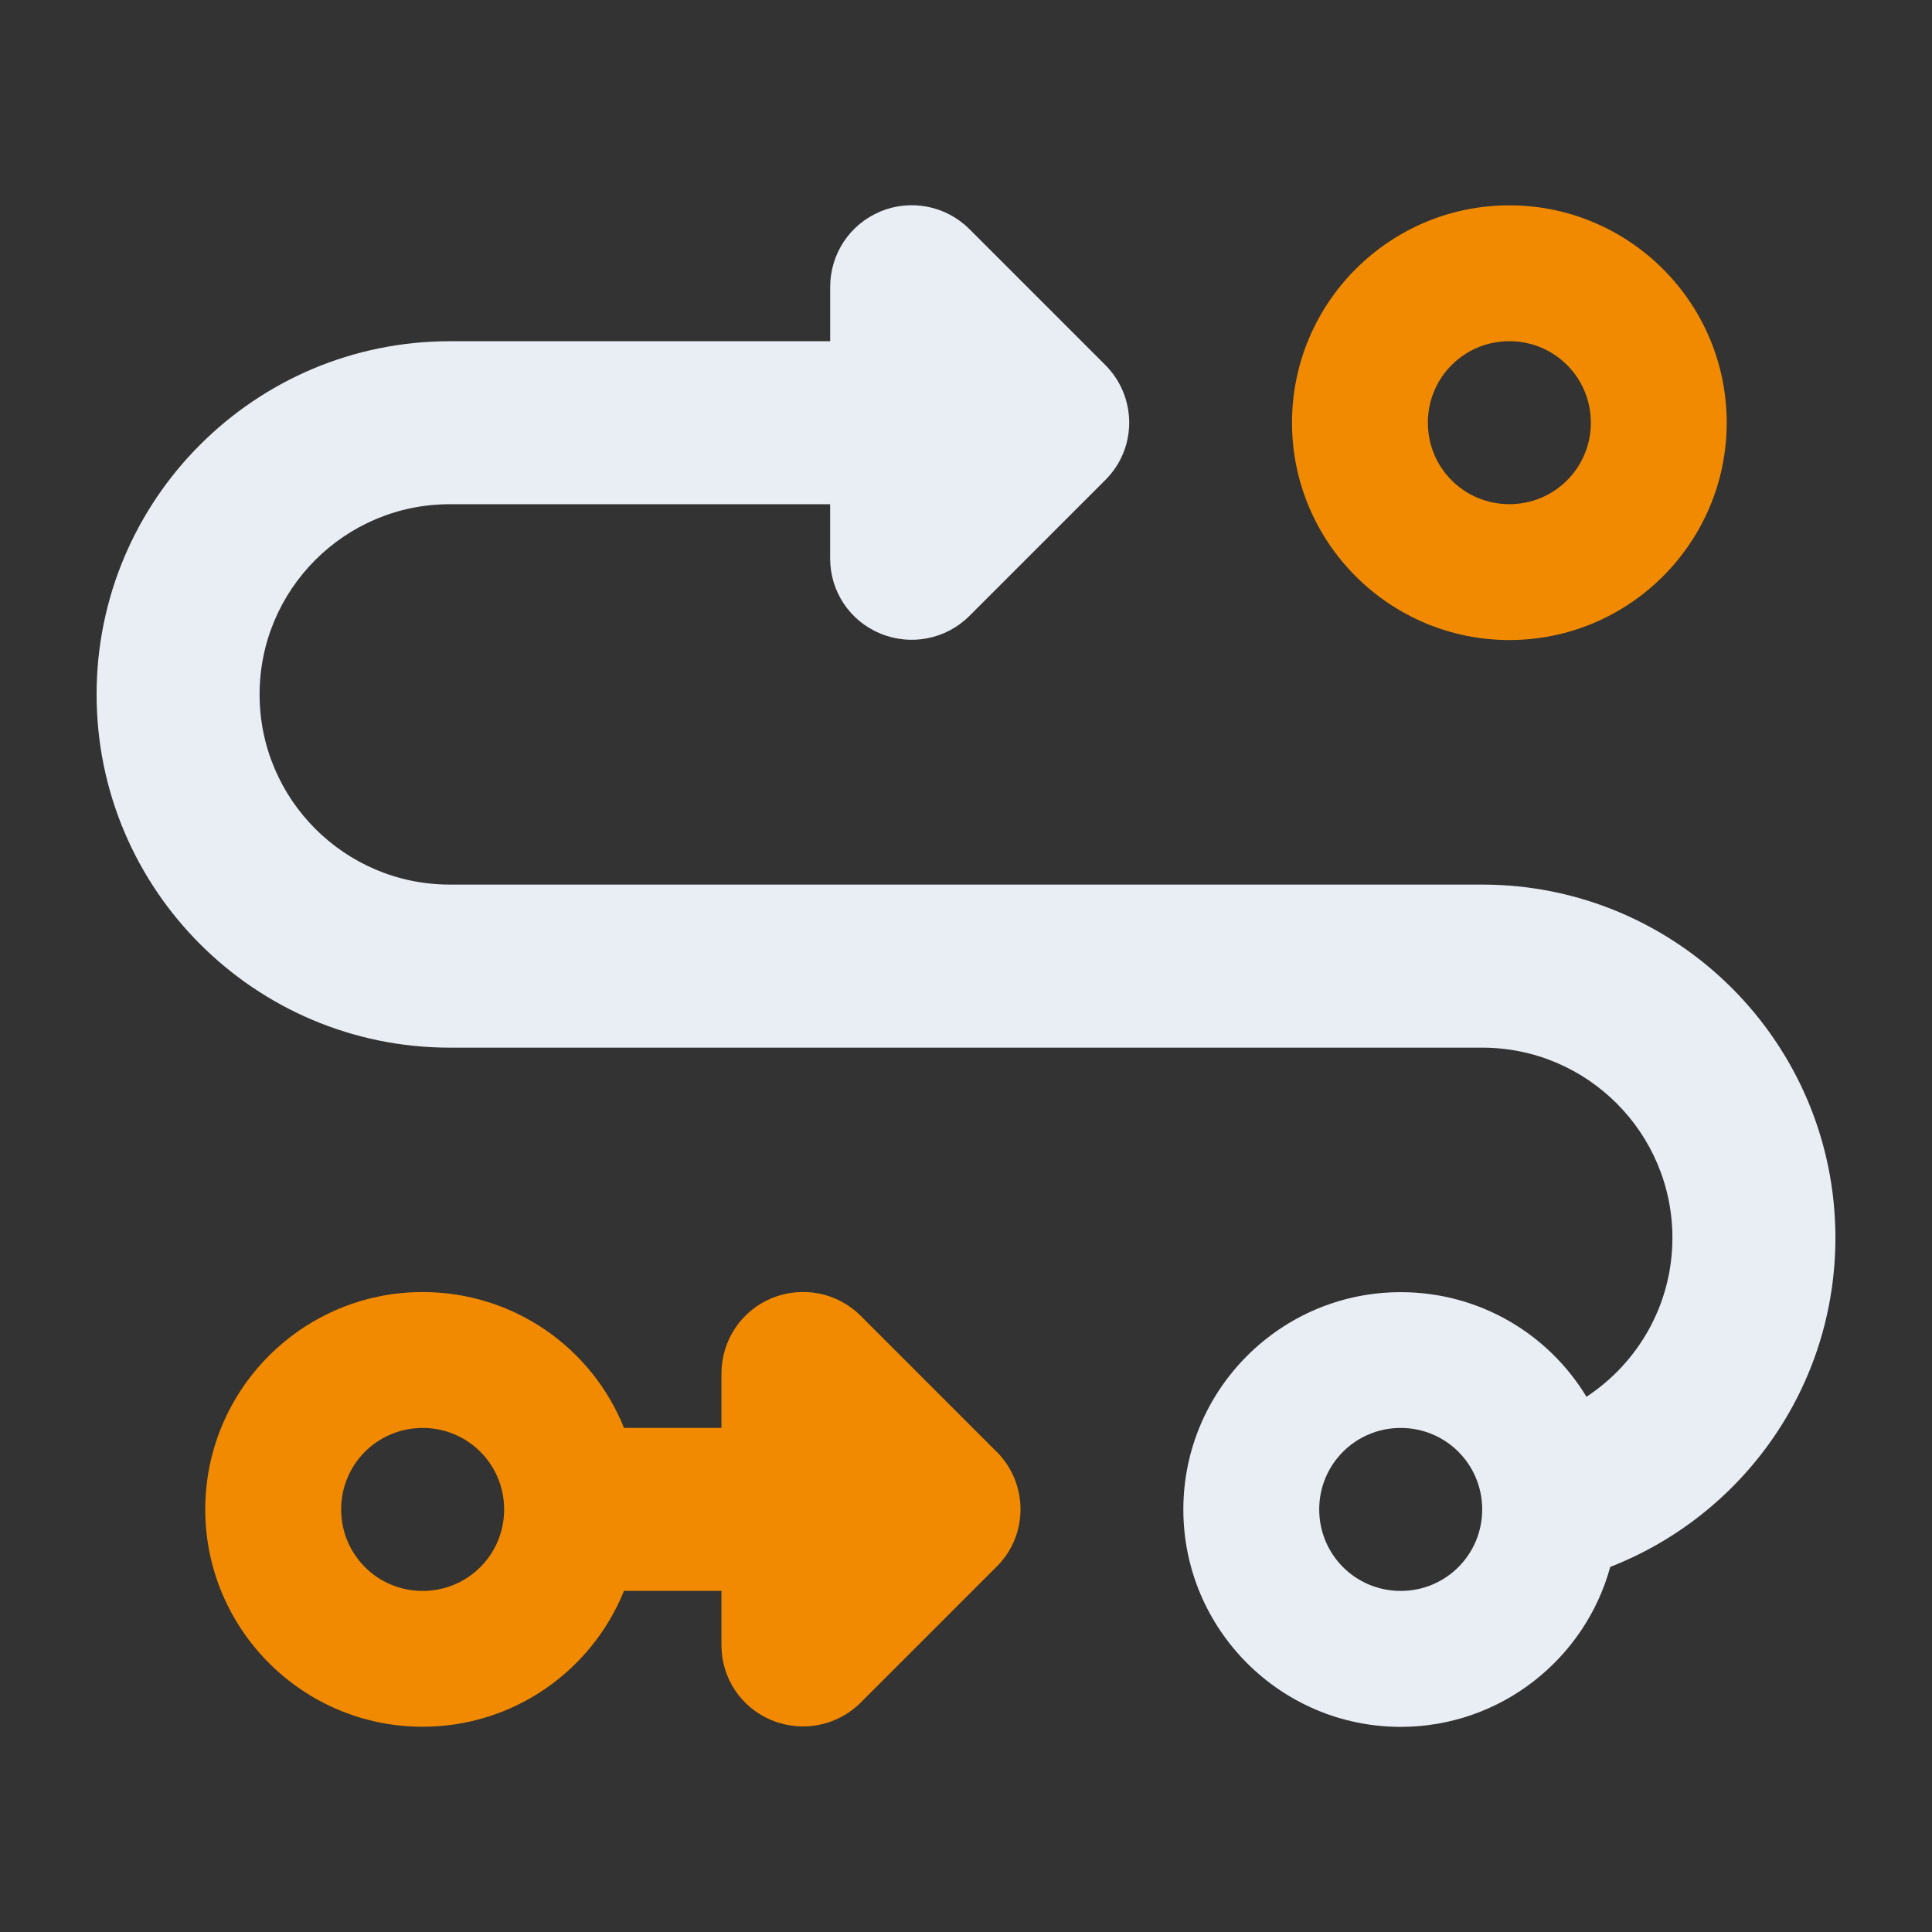
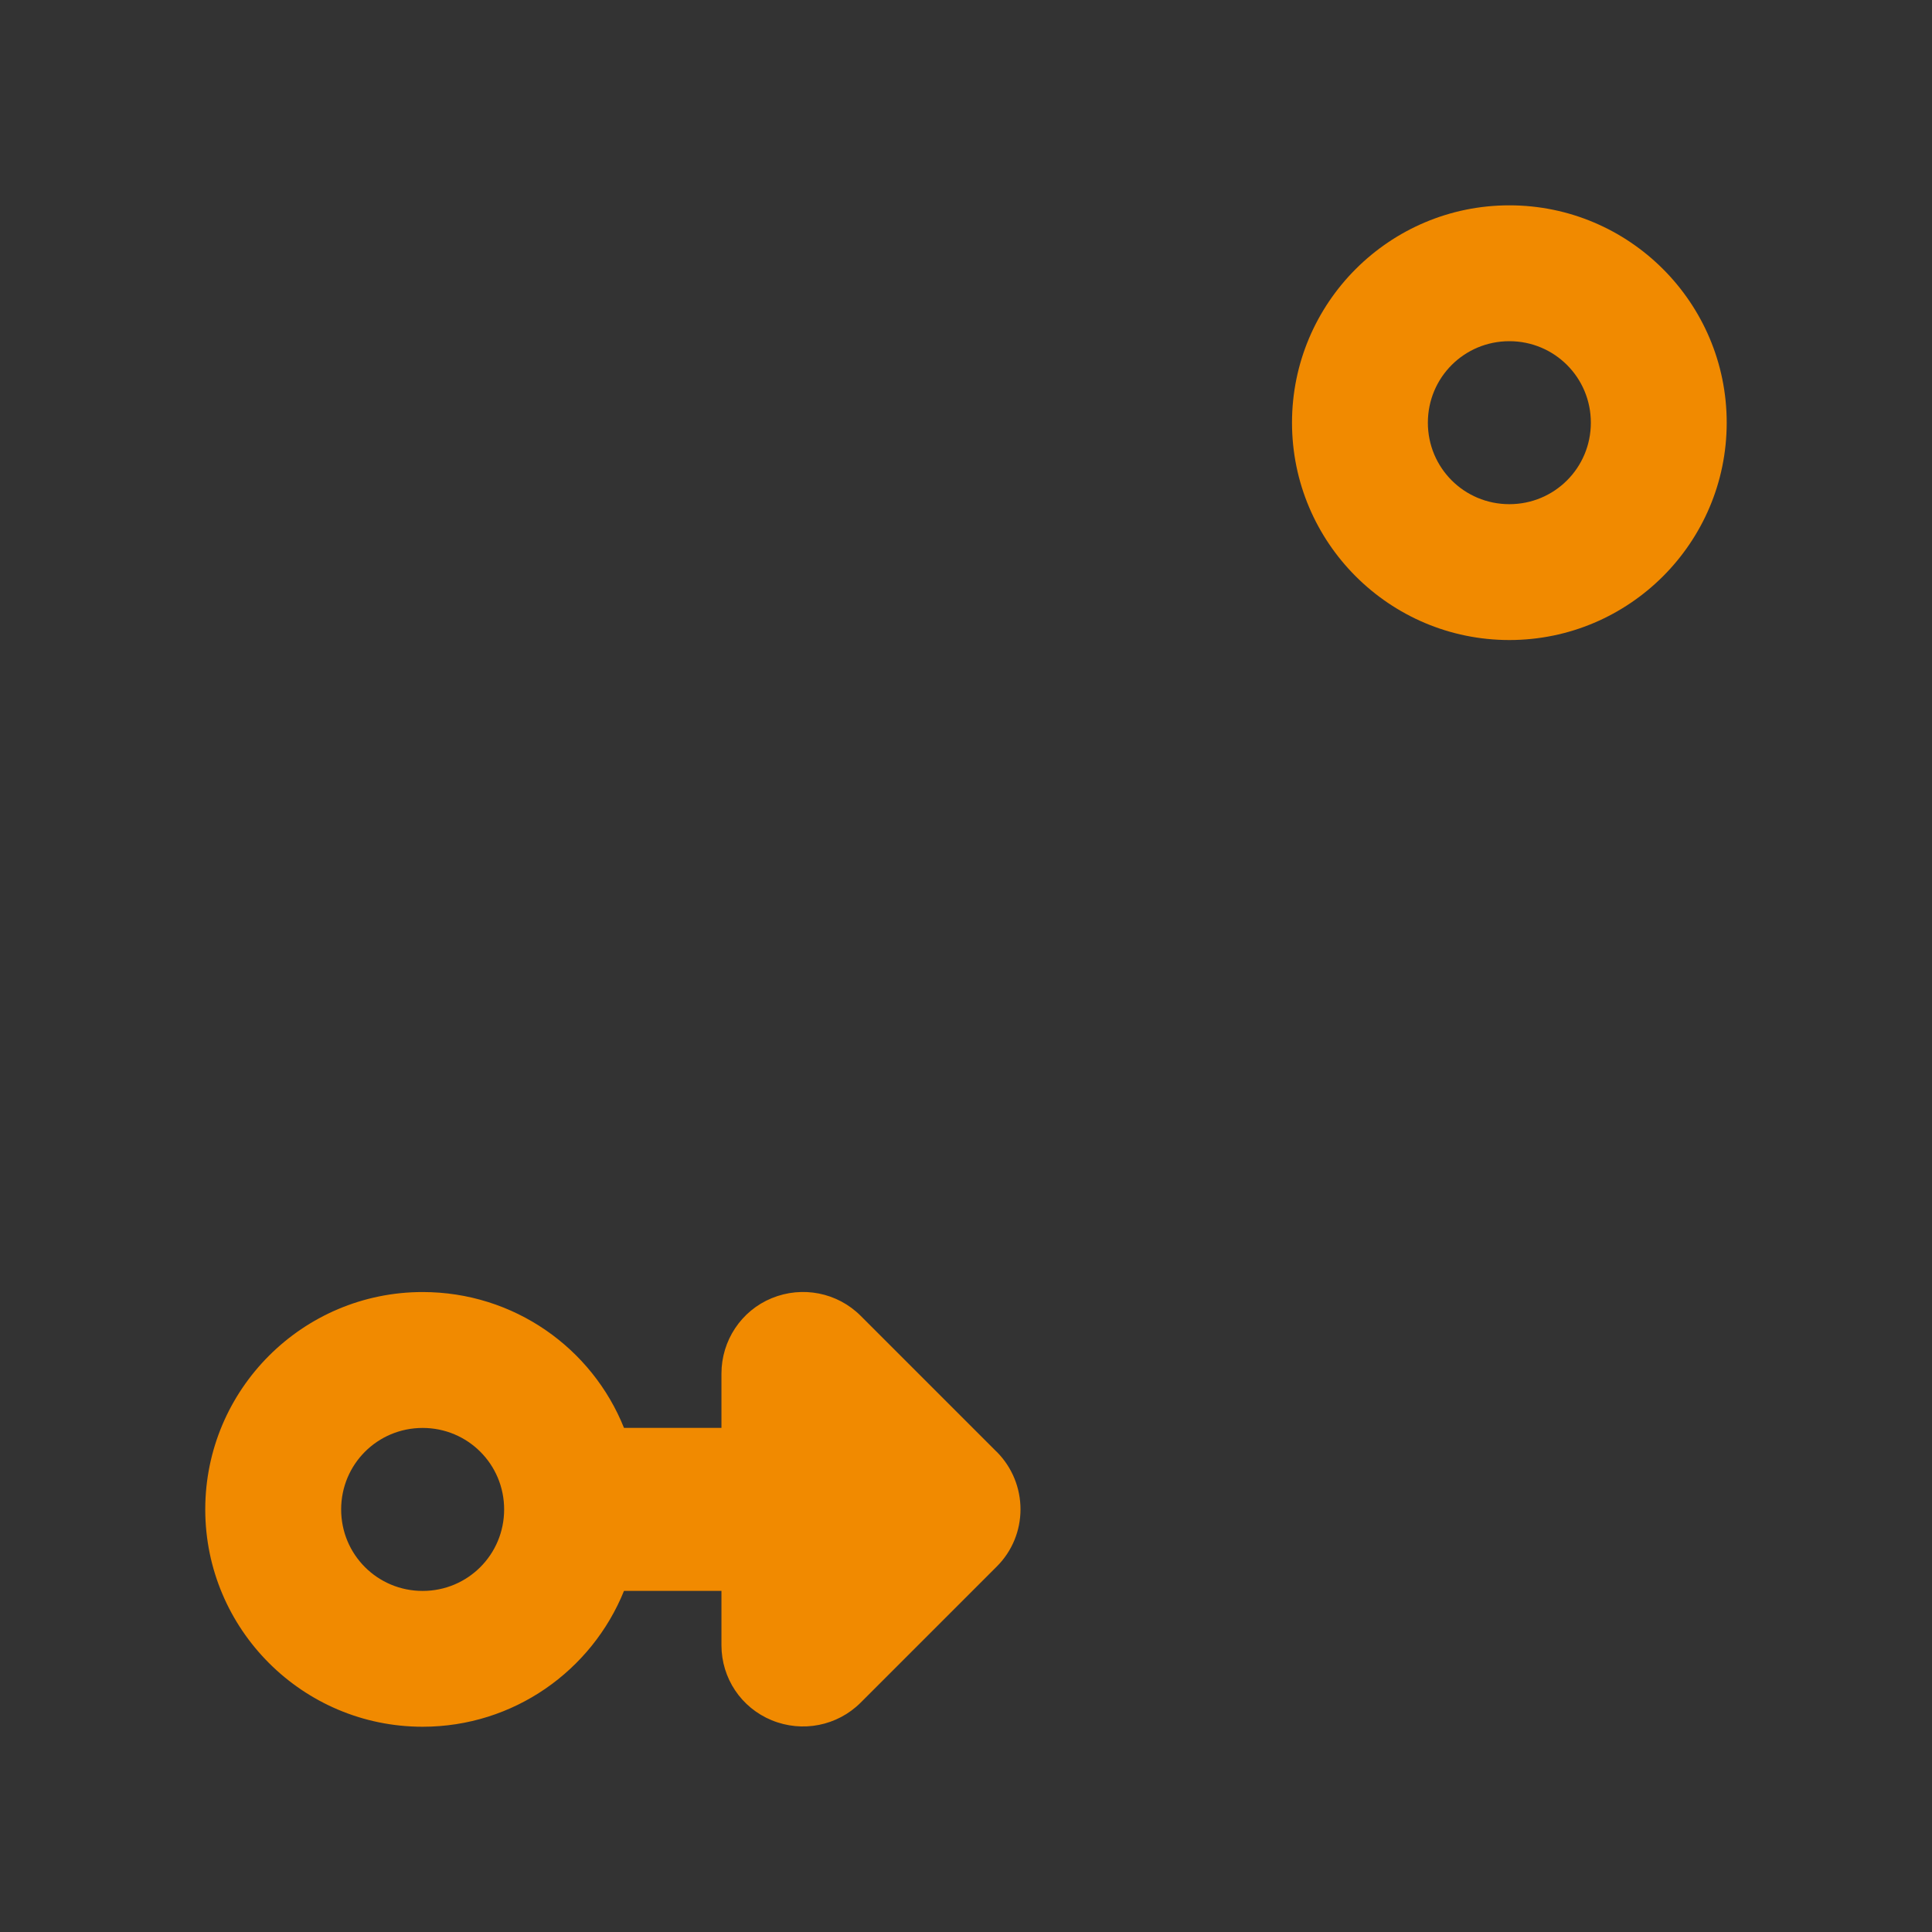
<svg xmlns="http://www.w3.org/2000/svg" id="Layer_1" data-name="Layer 1" viewBox="0 0 500 500">
  <rect x="0" y="0" width="500" height="500" fill="#333333" stroke="none" />
  <defs>
    <style> .cls-1 { fill: #e9eef5; } .cls-2 { fill: #f18a00; } </style>
  </defs>
-   <path class="cls-1" d="M227.85,54.72c7.91-3.25,16.96-1.49,23.03,4.57l35.16,35.16c8.26,8.26,8.26,21.62,0,29.79l-35.16,35.16c-6.06,6.06-15.12,7.82-23.03,4.57-7.91-3.25-13.01-10.9-13.01-19.42v-14.06h-98.44c-27.16,0-49.22,22.06-49.22,49.22s22.06,49.22,49.22,49.22h267.19c50.45,0,91.41,40.96,91.41,91.41,0,38.76-24.17,71.89-58.27,85.17-6.5,23.82-28.39,41.4-54.23,41.4-31.03,0-56.25-25.22-56.25-56.25s25.22-56.25,56.25-56.25c20.39,0,38.23,10.81,48.08,27.07,13.36-8.79,22.24-23.91,22.24-41.13,0-27.16-22.06-49.22-49.22-49.22H116.41c-50.45,0-91.41-40.96-91.41-91.41s40.96-91.41,91.41-91.41h98.44v-14.06c0-8.53,5.1-16.26,13.01-19.51ZM362.5,411.73c11.69,0,21.09-9.4,21.09-21.09s-9.4-21.09-21.09-21.09-21.09,9.4-21.09,21.09,9.4,21.09,21.09,21.09Z" />
  <path class="cls-2" d="M390.62,53.14c-31.03,0-56.25,25.22-56.25,56.25s25.22,56.25,56.25,56.25,56.25-25.22,56.25-56.25-25.22-56.25-56.25-56.25ZM390.62,130.48c-11.69,0-21.09-9.4-21.09-21.09s9.4-21.09,21.09-21.09,21.09,9.4,21.09,21.09-9.4,21.09-21.09,21.09Z" />
  <path class="cls-2" d="M257.91,375.7l-35.16-35.16c-6.06-6.06-15.12-7.82-23.03-4.57s-13.01,10.99-13.01,19.51v14.06h-25.22c-8.26-20.65-28.48-35.16-52.12-35.16-31.03,0-56.25,25.22-56.25,56.25s25.22,56.25,56.25,56.25c23.55,0,43.77-14.5,52.12-35.16h25.22v14.06c0,8.53,5.1,16.17,13.01,19.42,7.91,3.25,16.96,1.49,23.03-4.57l35.16-35.16c8.26-8.17,8.26-21.53,0-29.79ZM109.38,411.73c-11.69,0-21.09-9.4-21.09-21.09s9.4-21.09,21.09-21.09,21.09,9.4,21.09,21.09-9.4,21.09-21.09,21.09Z" />
</svg>